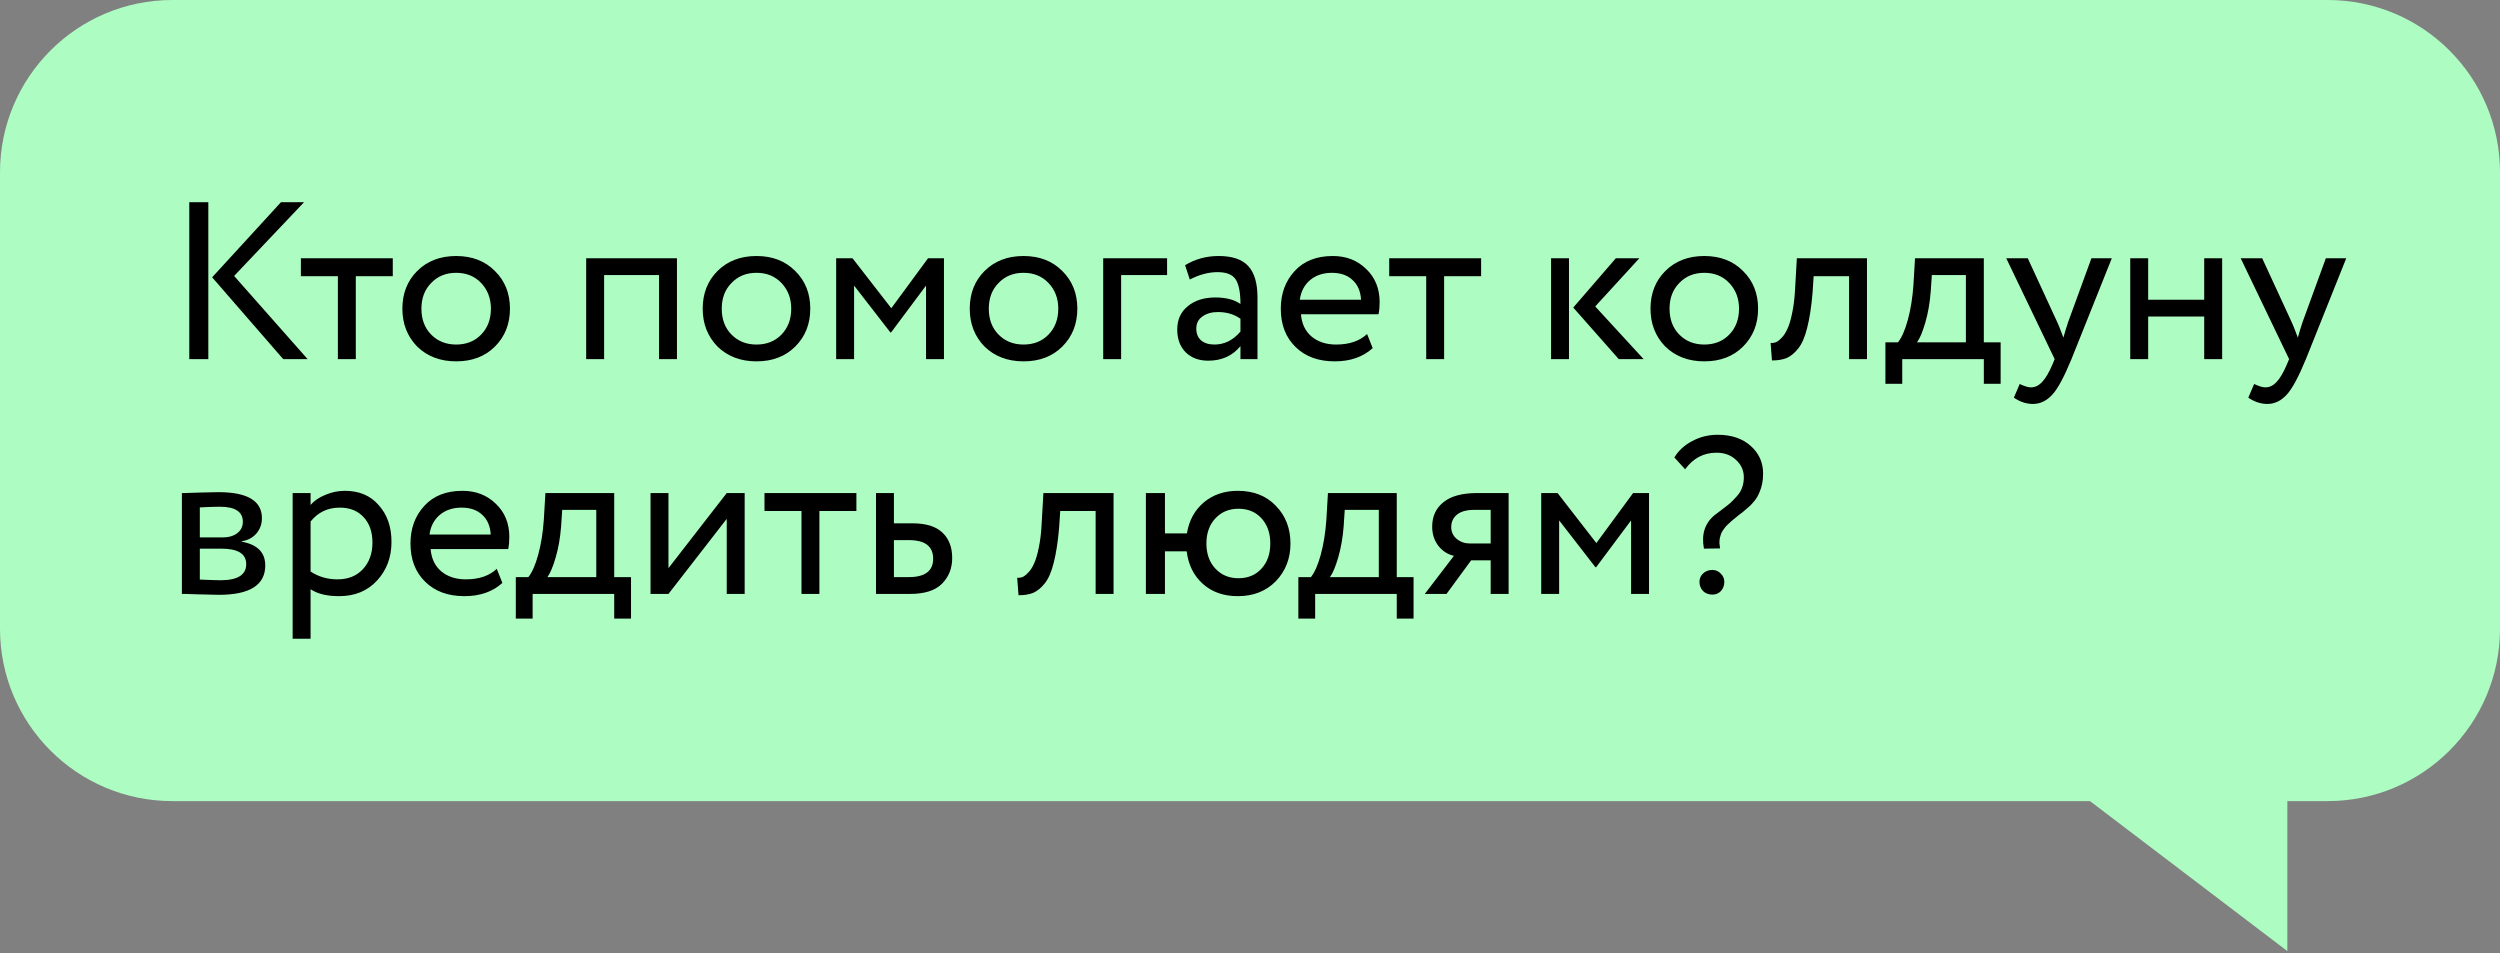
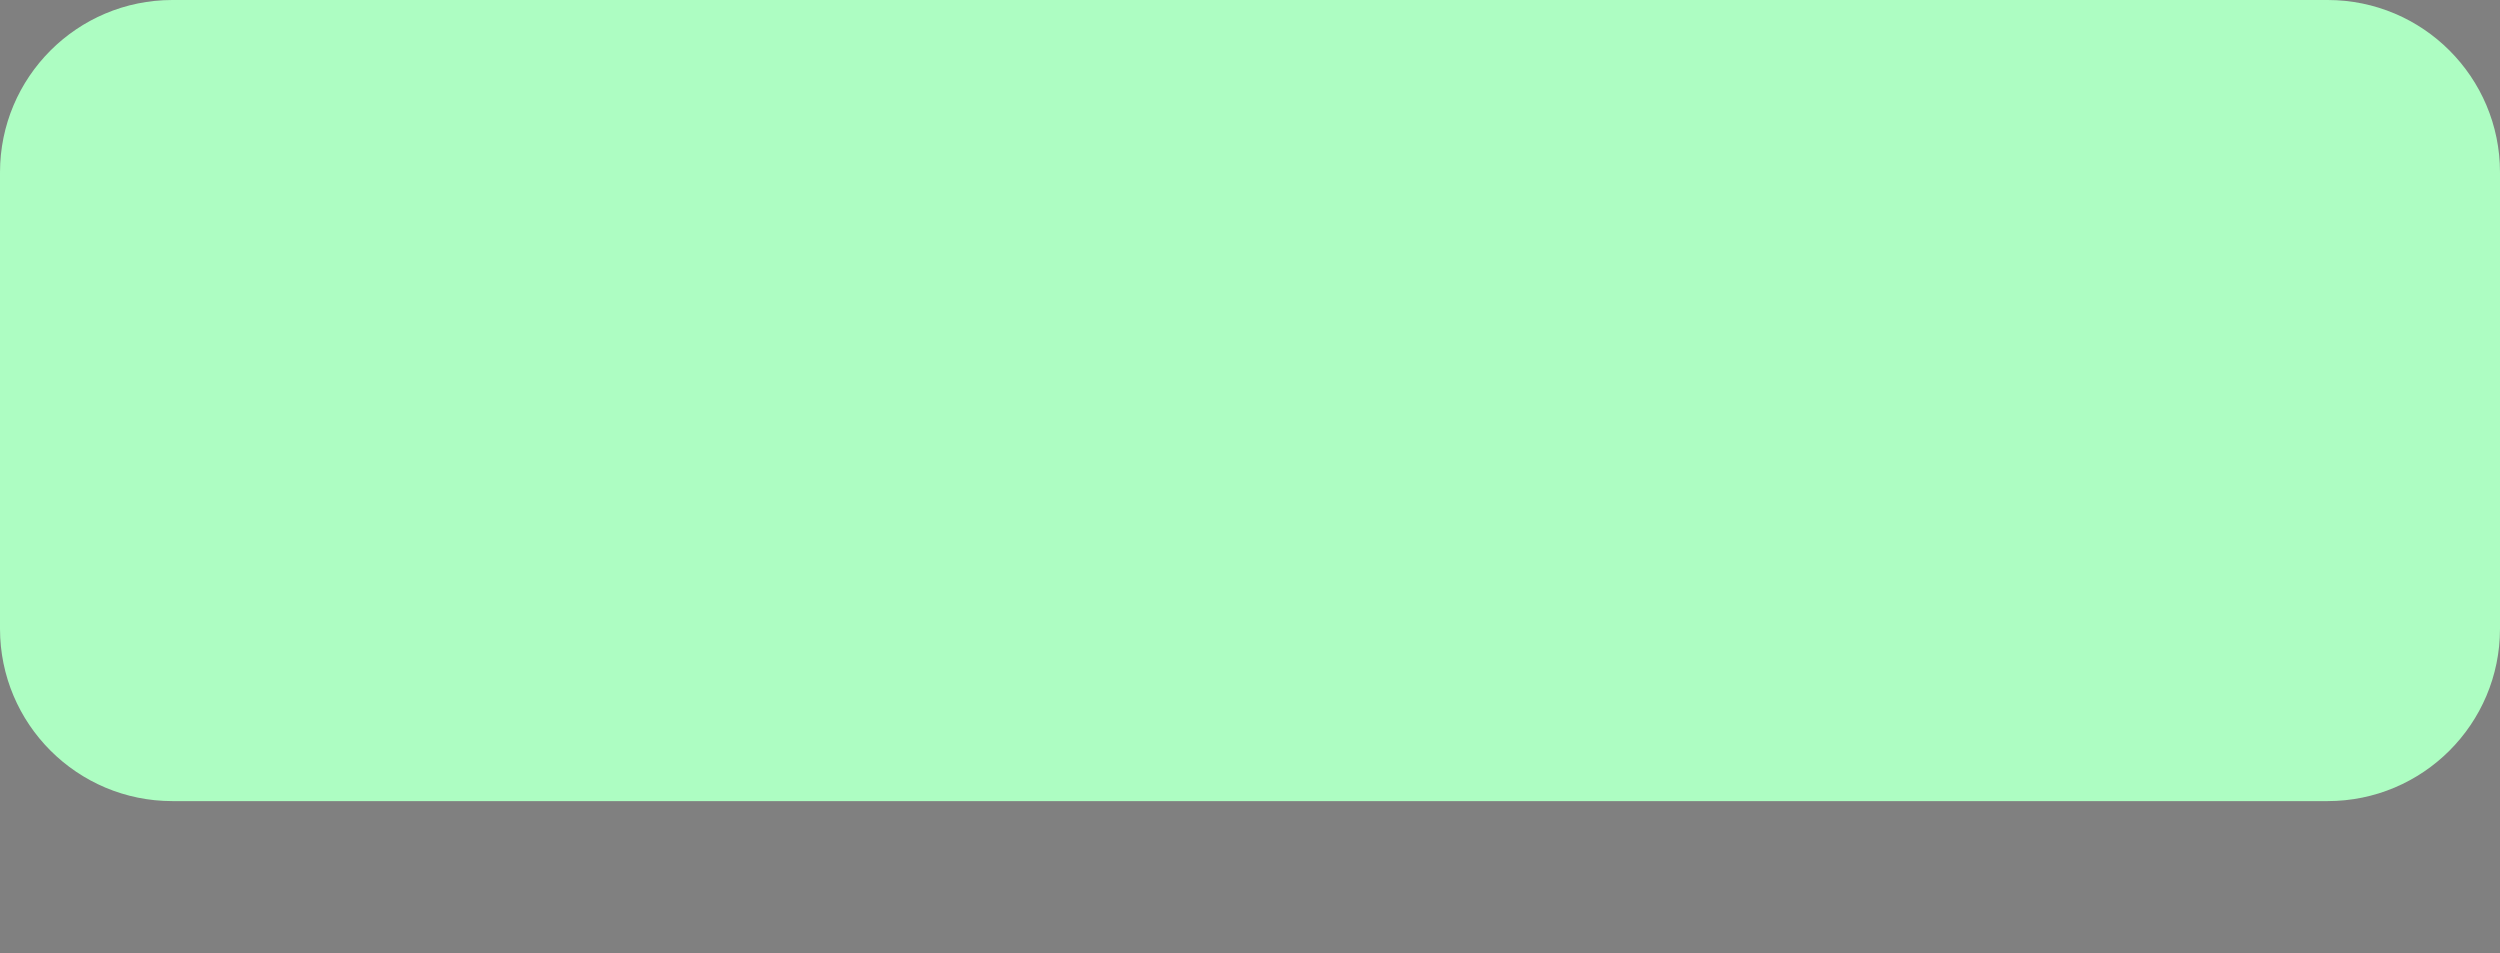
<svg xmlns="http://www.w3.org/2000/svg" width="181" height="69" viewBox="0 0 181 69" fill="none">
  <rect x="0" y="0" width="181" height="69" fill="#808080" stroke="none" />
-   <path d="M0 12.483C0 5.589 5.589 0 12.483 0H168.517C175.411 0 181 5.589 181 12.483V45.517C181 52.411 175.411 58 168.517 58H12.483C5.589 58 0 52.411 0 45.517V12.483Z" fill="#ADFDC2" />
-   <path d="M165.604 68.859L165.604 57L150 57L165.604 68.859Z" fill="#ADFDC2" />
-   <path d="M20.341 14.64H22.013L16.95 19.979L22.272 26H20.504L15.359 20.077L20.341 14.64ZM15.083 26H13.704V14.64H15.083V26ZM24.462 19.996H21.784V18.697H28.437V19.996H25.76V26H24.462V19.996ZM30.203 25.091C29.489 24.355 29.132 23.441 29.132 22.349C29.132 21.245 29.489 20.336 30.203 19.622C30.928 18.898 31.869 18.535 33.026 18.535C34.184 18.535 35.12 18.898 35.834 19.622C36.559 20.336 36.921 21.245 36.921 22.349C36.921 23.452 36.559 24.366 35.834 25.091C35.12 25.805 34.184 26.162 33.026 26.162C31.88 26.162 30.938 25.805 30.203 25.091ZM31.225 20.482C30.749 20.958 30.511 21.581 30.511 22.349C30.511 23.117 30.744 23.739 31.209 24.215C31.685 24.702 32.291 24.945 33.026 24.945C33.762 24.945 34.362 24.707 34.828 24.231C35.304 23.744 35.542 23.117 35.542 22.349C35.542 21.602 35.304 20.98 34.828 20.482C34.362 19.996 33.762 19.752 33.026 19.752C32.291 19.752 31.69 19.996 31.225 20.482ZM49.012 26H47.714V19.914H43.738V26H42.439V18.697H49.012V26ZM51.946 25.091C51.232 24.355 50.875 23.441 50.875 22.349C50.875 21.245 51.232 20.336 51.946 19.622C52.671 18.898 53.612 18.535 54.77 18.535C55.927 18.535 56.863 18.898 57.577 19.622C58.302 20.336 58.664 21.245 58.664 22.349C58.664 23.452 58.302 24.366 57.577 25.091C56.863 25.805 55.927 26.162 54.77 26.162C53.623 26.162 52.682 25.805 51.946 25.091ZM52.968 20.482C52.492 20.958 52.254 21.581 52.254 22.349C52.254 23.117 52.487 23.739 52.952 24.215C53.428 24.702 54.034 24.945 54.77 24.945C55.505 24.945 56.106 24.707 56.571 24.231C57.047 23.744 57.285 23.117 57.285 22.349C57.285 21.602 57.047 20.98 56.571 20.482C56.106 19.996 55.505 19.752 54.77 19.752C54.034 19.752 53.434 19.996 52.968 20.482ZM61.836 26H60.538V18.697H61.722L64.53 22.316L67.191 18.697H68.343V26H67.045V20.677L64.513 24.069H64.465L61.836 20.677V26ZM71.28 25.091C70.566 24.355 70.209 23.441 70.209 22.349C70.209 21.245 70.566 20.336 71.28 19.622C72.005 18.898 72.946 18.535 74.104 18.535C75.262 18.535 76.197 18.898 76.912 19.622C77.636 20.336 77.999 21.245 77.999 22.349C77.999 23.452 77.636 24.366 76.912 25.091C76.197 25.805 75.262 26.162 74.104 26.162C72.957 26.162 72.016 25.805 71.28 25.091ZM72.303 20.482C71.827 20.958 71.589 21.581 71.589 22.349C71.589 23.117 71.821 23.739 72.286 24.215C72.763 24.702 73.368 24.945 74.104 24.945C74.84 24.945 75.44 24.707 75.905 24.231C76.381 23.744 76.619 23.117 76.619 22.349C76.619 21.602 76.381 20.98 75.905 20.482C75.44 19.996 74.84 19.752 74.104 19.752C73.368 19.752 72.768 19.996 72.303 20.482ZM81.17 26H79.872V18.697H84.497V19.914H81.17V26ZM86.141 20.239L85.8 19.2C86.525 18.757 87.337 18.535 88.234 18.535C89.219 18.535 89.933 18.779 90.377 19.265C90.82 19.752 91.042 20.504 91.042 21.521V26H89.809V25.059C89.235 25.762 88.456 26.114 87.472 26.114C86.801 26.114 86.26 25.913 85.849 25.513C85.438 25.102 85.232 24.55 85.232 23.858C85.232 23.144 85.487 22.581 85.995 22.17C86.503 21.748 87.169 21.537 87.991 21.537C88.759 21.537 89.365 21.694 89.809 22.008C89.809 21.186 89.695 20.596 89.468 20.239C89.241 19.882 88.802 19.703 88.153 19.703C87.493 19.703 86.823 19.882 86.141 20.239ZM87.926 24.945C88.651 24.945 89.278 24.631 89.809 24.004V23.079C89.354 22.754 88.808 22.592 88.169 22.592C87.726 22.592 87.353 22.7 87.05 22.917C86.758 23.122 86.612 23.414 86.612 23.793C86.612 24.15 86.725 24.431 86.952 24.637C87.19 24.842 87.515 24.945 87.926 24.945ZM98.977 24.182L99.383 25.205C98.679 25.843 97.765 26.162 96.64 26.162C95.45 26.162 94.503 25.816 93.8 25.124C93.086 24.431 92.729 23.506 92.729 22.349C92.729 21.256 93.064 20.347 93.735 19.622C94.395 18.898 95.315 18.535 96.494 18.535C97.468 18.535 98.274 18.849 98.912 19.476C99.561 20.093 99.886 20.893 99.886 21.878C99.886 22.192 99.859 22.484 99.805 22.754H94.19C94.244 23.436 94.498 23.971 94.952 24.361C95.418 24.75 96.013 24.945 96.737 24.945C97.689 24.945 98.436 24.691 98.977 24.182ZM96.429 19.752C95.791 19.752 95.261 19.931 94.839 20.288C94.428 20.645 94.184 21.115 94.108 21.7H98.539C98.506 21.094 98.301 20.618 97.922 20.271C97.554 19.925 97.056 19.752 96.429 19.752ZM103.257 19.996H100.579V18.697H107.233V19.996H104.555V26H103.257V19.996ZM116.987 18.697H118.691L115.494 22.186L118.999 26H117.198L113.903 22.267L116.987 18.697ZM113.595 26H112.297V18.697H113.595V26ZM120.567 25.091C119.853 24.355 119.496 23.441 119.496 22.349C119.496 21.245 119.853 20.336 120.567 19.622C121.292 18.898 122.233 18.535 123.391 18.535C124.548 18.535 125.484 18.898 126.198 19.622C126.923 20.336 127.286 21.245 127.286 22.349C127.286 23.452 126.923 24.366 126.198 25.091C125.484 25.805 124.548 26.162 123.391 26.162C122.244 26.162 121.303 25.805 120.567 25.091ZM121.589 20.482C121.113 20.958 120.875 21.581 120.875 22.349C120.875 23.117 121.108 23.739 121.573 24.215C122.049 24.702 122.655 24.945 123.391 24.945C124.126 24.945 124.727 24.707 125.192 24.231C125.668 23.744 125.906 23.117 125.906 22.349C125.906 21.602 125.668 20.98 125.192 20.482C124.727 19.996 124.126 19.752 123.391 19.752C122.655 19.752 122.055 19.996 121.589 20.482ZM135.17 26H133.872V19.996H131.308L131.227 21.229C131.14 22.235 131.01 23.073 130.837 23.744C130.675 24.404 130.458 24.902 130.188 25.237C129.928 25.562 129.652 25.789 129.36 25.919C129.068 26.038 128.711 26.097 128.289 26.097L128.192 24.832C128.311 24.842 128.435 24.826 128.565 24.783C128.695 24.729 128.836 24.621 128.987 24.458C129.149 24.296 129.29 24.08 129.409 23.809C129.539 23.539 129.652 23.16 129.75 22.673C129.858 22.176 129.928 21.608 129.961 20.969L130.091 18.697H135.17V26ZM137.722 27.785H136.504V24.783H137.413C137.684 24.448 137.922 23.907 138.127 23.16C138.333 22.403 138.468 21.559 138.533 20.628L138.647 18.697H143.629V24.783H144.846V27.785H143.629V26H137.722V27.785ZM139.864 19.914L139.783 21.131C139.718 21.943 139.588 22.684 139.393 23.355C139.198 24.026 138.998 24.502 138.793 24.783H142.33V19.914H139.864ZM151.419 18.697H152.896L149.975 26C149.445 27.287 148.985 28.142 148.595 28.564C148.184 29.018 147.714 29.246 147.184 29.246C146.708 29.246 146.248 29.094 145.804 28.791L146.226 27.801C146.572 27.964 146.843 28.045 147.038 28.045C147.34 28.045 147.611 27.915 147.849 27.655C148.098 27.396 148.347 26.974 148.595 26.39L148.758 26L145.252 18.697H146.81L148.952 23.339C148.996 23.414 149.142 23.782 149.391 24.442C149.488 24.085 149.602 23.712 149.731 23.322L151.419 18.697ZM160.884 26H159.585V22.917H155.528V26H154.23V18.697H155.528V21.7H159.585V18.697H160.884V26ZM168.392 18.697H169.869L166.948 26C166.418 27.287 165.958 28.142 165.568 28.564C165.157 29.018 164.687 29.246 164.157 29.246C163.681 29.246 163.221 29.094 162.777 28.791L163.199 27.801C163.545 27.964 163.816 28.045 164.011 28.045C164.313 28.045 164.584 27.915 164.822 27.655C165.071 27.396 165.32 26.974 165.568 26.39L165.731 26L162.225 18.697H163.783L165.925 23.339C165.969 23.414 166.115 23.782 166.364 24.442C166.461 24.085 166.575 23.712 166.704 23.322L168.392 18.697ZM13.168 43V35.697C13.223 35.697 13.298 35.697 13.396 35.697C13.493 35.687 13.634 35.681 13.818 35.681C14.002 35.67 14.169 35.665 14.321 35.665C15.121 35.643 15.619 35.632 15.814 35.632C17.913 35.632 18.962 36.26 18.962 37.515C18.962 37.948 18.827 38.321 18.556 38.635C18.286 38.938 17.934 39.121 17.501 39.186V39.219C18.637 39.424 19.205 39.998 19.205 40.939C19.205 42.356 18.086 43.065 15.846 43.065C15.738 43.065 15.262 43.054 14.418 43.032C14.256 43.032 14.077 43.027 13.883 43.016C13.688 43.016 13.536 43.011 13.428 43C13.32 43 13.233 43 13.168 43ZM16.025 39.722H14.467V41.961C15.246 41.994 15.743 42.01 15.96 42.01C17.204 42.01 17.826 41.621 17.826 40.842C17.826 40.095 17.226 39.722 16.025 39.722ZM15.911 36.687C15.597 36.687 15.116 36.703 14.467 36.736V38.91H16.106C16.549 38.91 16.906 38.808 17.177 38.602C17.447 38.397 17.582 38.121 17.582 37.775C17.582 37.05 17.025 36.687 15.911 36.687ZM22.486 46.246H21.187V35.697H22.486V36.557C22.745 36.255 23.102 36.011 23.557 35.827C24.011 35.632 24.482 35.535 24.969 35.535C26.007 35.535 26.824 35.881 27.419 36.574C28.036 37.255 28.344 38.142 28.344 39.235C28.344 40.349 27.992 41.285 27.289 42.042C26.597 42.789 25.683 43.162 24.547 43.162C23.67 43.162 22.983 42.995 22.486 42.659V46.246ZM24.595 36.752C23.73 36.752 23.027 37.087 22.486 37.758V41.377C23.059 41.756 23.708 41.945 24.433 41.945C25.201 41.945 25.812 41.702 26.267 41.215C26.732 40.717 26.965 40.074 26.965 39.284C26.965 38.516 26.754 37.904 26.332 37.45C25.91 36.985 25.331 36.752 24.595 36.752ZM35.966 41.182L36.372 42.205C35.668 42.843 34.754 43.162 33.629 43.162C32.439 43.162 31.492 42.816 30.789 42.124C30.075 41.431 29.718 40.506 29.718 39.349C29.718 38.256 30.053 37.347 30.724 36.622C31.384 35.898 32.304 35.535 33.483 35.535C34.457 35.535 35.263 35.849 35.901 36.476C36.55 37.093 36.875 37.894 36.875 38.878C36.875 39.192 36.848 39.484 36.794 39.754H31.178C31.233 40.436 31.487 40.971 31.941 41.361C32.407 41.75 33.002 41.945 33.726 41.945C34.678 41.945 35.425 41.691 35.966 41.182ZM33.418 36.752C32.78 36.752 32.25 36.931 31.828 37.288C31.417 37.645 31.173 38.115 31.097 38.7H35.528C35.495 38.094 35.29 37.618 34.911 37.271C34.543 36.925 34.045 36.752 33.418 36.752ZM38.562 44.785H37.344V41.783H38.253C38.524 41.447 38.762 40.907 38.967 40.16C39.173 39.403 39.308 38.559 39.373 37.629L39.487 35.697H44.469V41.783H45.686V44.785H44.469V43H38.562V44.785ZM40.704 36.914L40.623 38.132C40.558 38.943 40.428 39.684 40.233 40.355C40.038 41.026 39.838 41.502 39.633 41.783H43.17V36.914H40.704ZM52.616 37.564L48.397 43H47.099V35.697H48.397V41.134L52.616 35.697H53.914V43H52.616V37.564ZM58.027 36.996H55.349V35.697H62.003V36.996H59.325V43H58.027V36.996ZM65.889 43H63.422V35.697H64.72V37.888H66.051C67.046 37.888 67.776 38.115 68.242 38.57C68.707 39.013 68.939 39.624 68.939 40.404C68.939 41.139 68.696 41.756 68.209 42.254C67.722 42.751 66.949 43 65.889 43ZM65.808 39.105H64.72V41.783H65.791C66.971 41.783 67.56 41.339 67.56 40.452C67.56 39.554 66.976 39.105 65.808 39.105ZM80.622 43H79.323V36.996H76.76L76.678 38.229C76.592 39.235 76.462 40.074 76.289 40.744C76.127 41.404 75.91 41.902 75.64 42.237C75.38 42.562 75.104 42.789 74.812 42.919C74.52 43.038 74.163 43.097 73.741 43.097L73.644 41.832C73.763 41.842 73.887 41.826 74.017 41.783C74.147 41.729 74.287 41.621 74.439 41.458C74.601 41.296 74.742 41.08 74.861 40.809C74.991 40.539 75.104 40.16 75.202 39.673C75.31 39.176 75.38 38.608 75.412 37.969L75.542 35.697H80.622V43ZM84.342 43H82.962V35.697H84.342V38.618H85.932C86.084 37.688 86.489 36.941 87.149 36.379C87.82 35.816 88.642 35.535 89.616 35.535C90.763 35.535 91.682 35.898 92.375 36.622C93.078 37.347 93.43 38.256 93.43 39.349C93.43 40.441 93.073 41.355 92.358 42.091C91.655 42.805 90.741 43.162 89.616 43.162C88.588 43.162 87.744 42.865 87.084 42.27C86.424 41.675 86.035 40.89 85.916 39.917H84.342V43ZM87.993 37.531C87.56 37.996 87.344 38.602 87.344 39.349C87.344 40.095 87.56 40.701 87.993 41.166C88.426 41.631 88.983 41.864 89.665 41.864C90.346 41.864 90.898 41.637 91.32 41.182C91.753 40.717 91.969 40.106 91.969 39.349C91.969 38.602 91.758 37.996 91.336 37.531C90.914 37.066 90.357 36.833 89.665 36.833C88.983 36.833 88.426 37.066 87.993 37.531ZM95.218 44.785H94.001V41.783H94.909C95.18 41.447 95.418 40.907 95.623 40.16C95.829 39.403 95.964 38.559 96.029 37.629L96.143 35.697H101.125V41.783H102.342V44.785H101.125V43H95.218V44.785ZM97.36 36.914L97.279 38.132C97.214 38.943 97.084 39.684 96.889 40.355C96.694 41.026 96.494 41.502 96.289 41.783H99.826V36.914H97.36ZM106.952 35.697H109.224V43H107.925V40.566H106.513L104.728 43H103.154L105.264 40.241C104.82 40.144 104.447 39.906 104.144 39.527C103.841 39.138 103.69 38.672 103.69 38.132C103.69 37.385 103.96 36.795 104.501 36.363C105.042 35.919 105.859 35.697 106.952 35.697ZM105.069 38.164C105.069 38.51 105.204 38.797 105.475 39.024C105.745 39.24 106.064 39.349 106.432 39.349H107.925V36.914H106.741C106.189 36.914 105.772 37.028 105.491 37.255C105.21 37.482 105.069 37.785 105.069 38.164ZM112.882 43H111.584V35.697H112.768L115.576 39.316L118.237 35.697H119.389V43H118.091V37.677L115.559 41.069H115.511L112.882 37.677V43ZM126.253 34.561C126.253 34.064 126.064 33.642 125.685 33.295C125.318 32.949 124.847 32.776 124.274 32.776C123.343 32.776 122.586 33.176 122.002 33.977L121.223 33.117C121.526 32.619 121.958 32.224 122.521 31.932C123.084 31.629 123.695 31.478 124.355 31.478C125.361 31.478 126.161 31.748 126.756 32.289C127.352 32.819 127.649 33.485 127.649 34.285C127.649 34.794 127.562 35.243 127.389 35.632C127.346 35.741 127.297 35.843 127.243 35.941C127.189 36.038 127.124 36.136 127.049 36.233C126.973 36.319 126.908 36.395 126.854 36.46C126.811 36.514 126.735 36.59 126.627 36.687C126.518 36.774 126.443 36.839 126.399 36.882C126.367 36.914 126.286 36.985 126.156 37.093C126.026 37.19 125.945 37.25 125.913 37.271C125.848 37.325 125.756 37.401 125.637 37.499C125.529 37.585 125.442 37.656 125.377 37.71C125.323 37.764 125.247 37.834 125.15 37.921C125.053 38.007 124.977 38.083 124.923 38.148C124.869 38.213 124.809 38.294 124.744 38.391C124.679 38.489 124.631 38.581 124.598 38.667C124.577 38.754 124.549 38.851 124.517 38.959C124.495 39.067 124.485 39.186 124.485 39.316C124.495 39.435 124.512 39.565 124.533 39.706L123.365 39.722C123.17 38.694 123.424 37.888 124.128 37.304C124.236 37.217 124.414 37.082 124.663 36.898C124.923 36.703 125.123 36.547 125.263 36.428C125.404 36.298 125.561 36.136 125.734 35.941C125.918 35.746 126.048 35.535 126.124 35.308C126.21 35.081 126.253 34.832 126.253 34.561ZM123.04 42.124C123.04 41.886 123.127 41.685 123.3 41.523C123.473 41.35 123.7 41.264 123.981 41.264C124.209 41.264 124.409 41.35 124.582 41.523C124.755 41.696 124.842 41.897 124.842 42.124C124.842 42.383 124.76 42.605 124.598 42.789C124.436 42.962 124.23 43.049 123.981 43.049C123.7 43.049 123.473 42.962 123.3 42.789C123.127 42.605 123.04 42.383 123.04 42.124Z" fill="black" />
+   <path d="M0 12.483C0 5.589 5.589 0 12.483 0H168.517C175.411 0 181 5.589 181 12.483V45.517C181 52.411 175.411 58 168.517 58H12.483C5.589 58 0 52.411 0 45.517Z" fill="#ADFDC2" />
</svg>